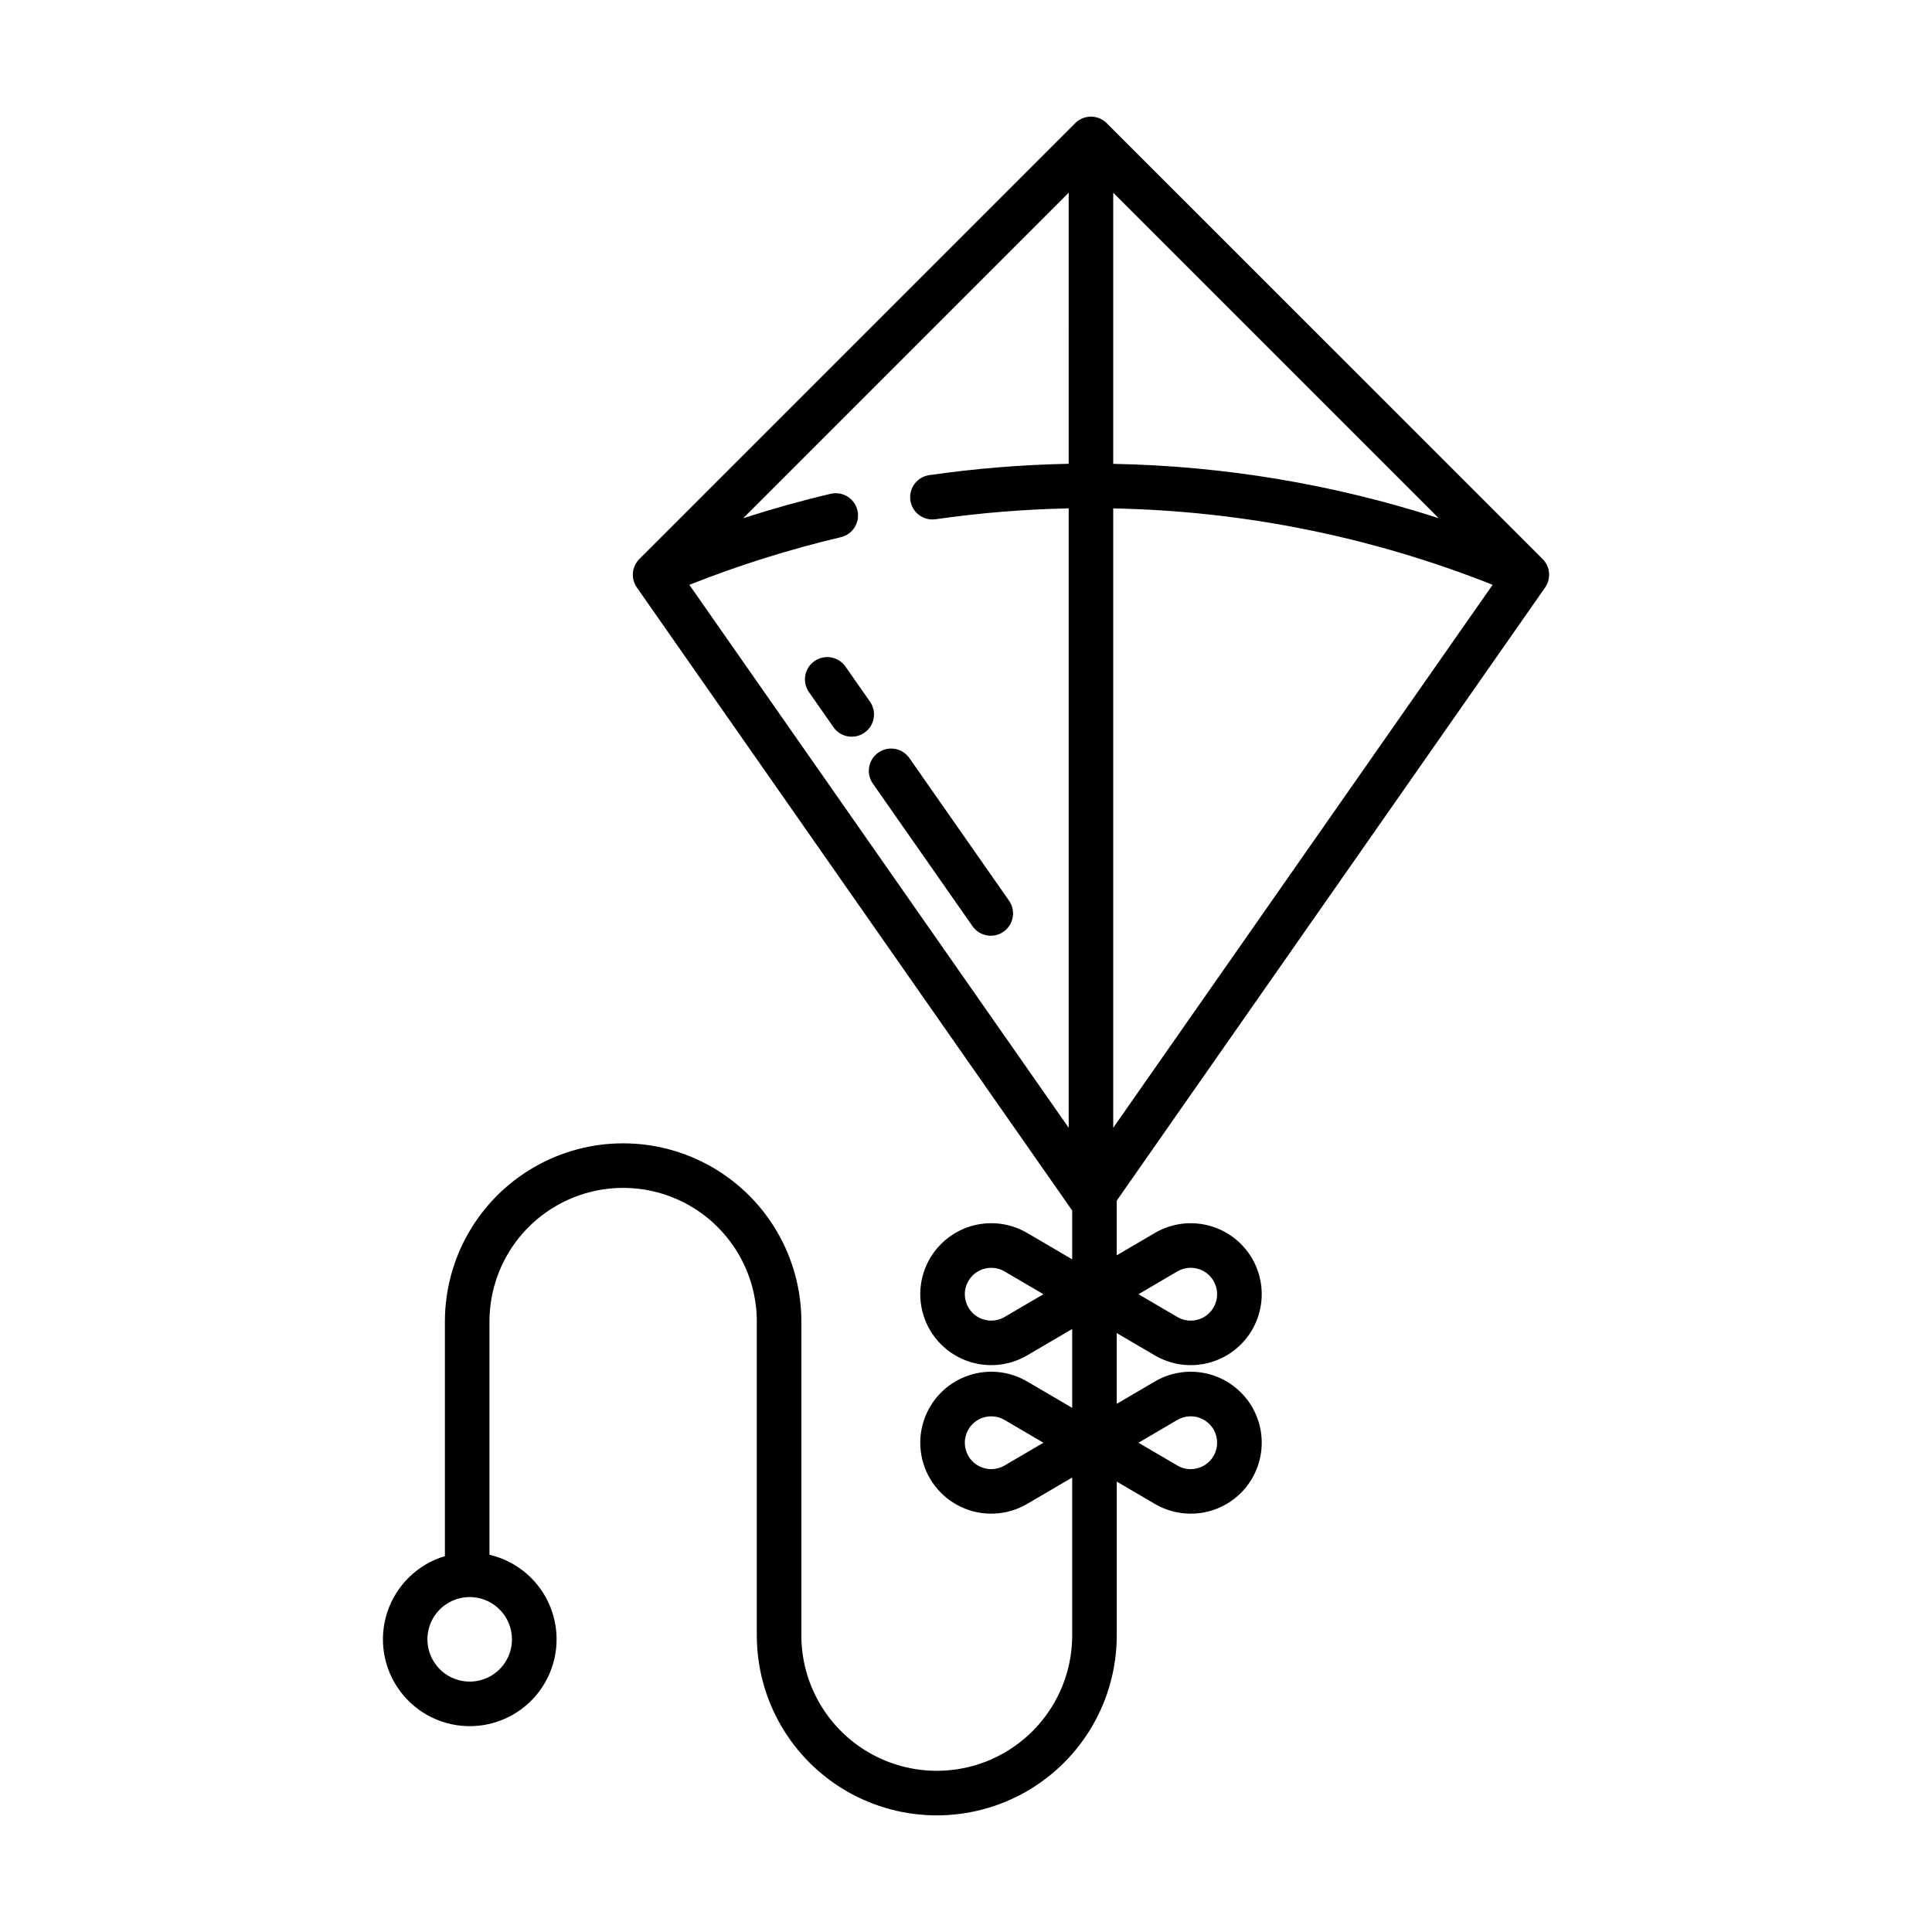
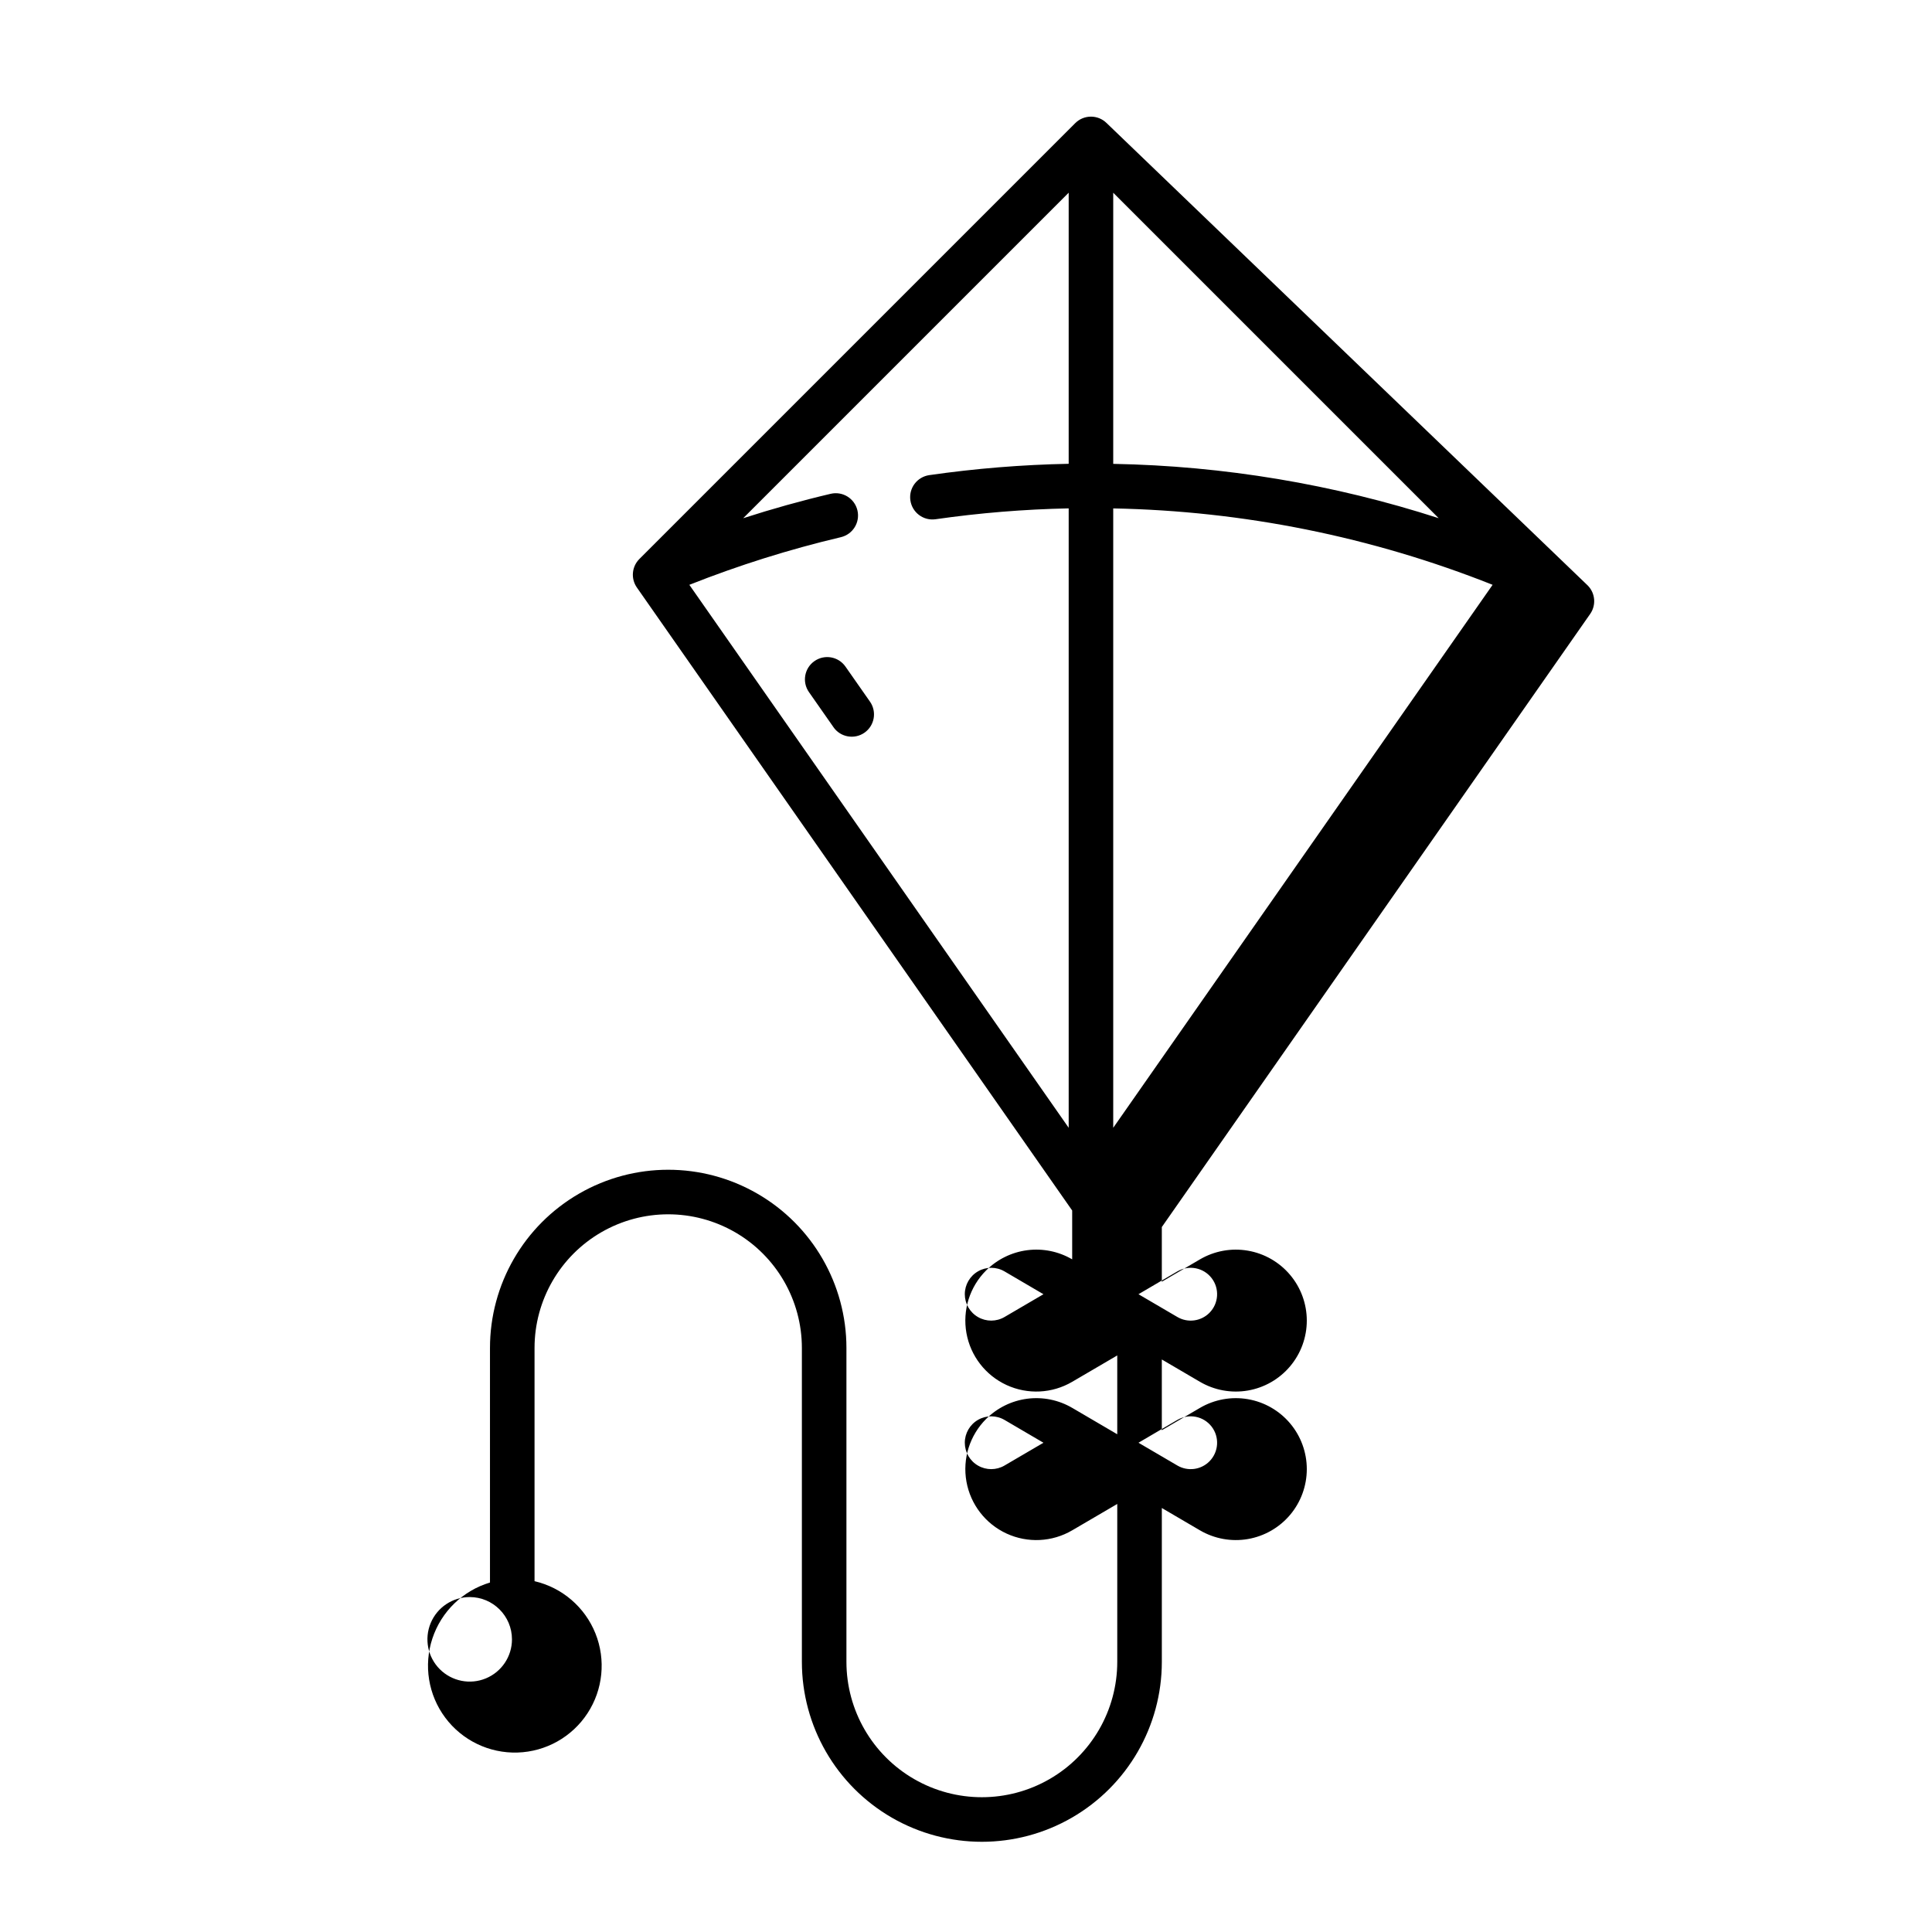
<svg xmlns="http://www.w3.org/2000/svg" fill="#000000" width="800px" height="800px" version="1.1" viewBox="144 144 512 512">
  <g>
-     <path d="m437.29 176.64c-2.305-2.305-6.043-2.305-8.348 0l-115.5 115.5c-2.023 2.023-2.305 5.207-0.664 7.555l115.36 165.1v12.941l-11.945-7v0.004c-3.59-2.102-7.777-2.953-11.902-2.422s-7.961 2.418-10.902 5.356c-4.352 4.348-6.301 10.551-5.219 16.605 1.078 6.055 5.055 11.199 10.641 13.773 5.586 2.574 12.078 2.254 17.383-0.855l11.945-6.992v20.891l-11.945-7v0.004c-3.59-2.102-7.777-2.953-11.902-2.422-4.125 0.535-7.961 2.418-10.902 5.359-4.352 4.348-6.301 10.547-5.219 16.602 1.082 6.055 5.055 11.199 10.641 13.773 5.586 2.574 12.078 2.254 17.383-0.855l11.945-6.992v41.832c0 12.82-6.84 24.668-17.941 31.078-11.105 6.41-24.785 6.41-35.887 0-11.105-6.41-17.945-18.258-17.945-31.078v-83.168c0-16.875-9-32.469-23.617-40.902-14.613-8.438-32.617-8.438-47.23 0-14.613 8.434-23.617 24.027-23.617 40.902v62.16c-7.199 2.152-12.895 7.684-15.258 14.816s-1.094 14.969 3.398 20.992c4.492 6.023 11.641 9.477 19.152 9.246 7.512-0.23 14.434-4.113 18.551-10.402 4.113-6.285 4.898-14.188 2.106-21.164-2.797-6.973-8.82-12.145-16.141-13.848v-61.797c0-12.656 6.754-24.352 17.711-30.68 10.961-6.328 24.465-6.328 35.426 0 10.961 6.328 17.711 18.023 17.711 30.68v83.168c0 17.039 9.09 32.785 23.848 41.305 14.758 8.52 32.938 8.52 47.695 0s23.848-24.266 23.848-41.305v-40.762l10.109 5.922c3.828 2.238 8.324 3.055 12.695 2.305 4.367-0.754 8.332-3.023 11.191-6.414 2.856-3.394 4.422-7.684 4.422-12.121 0-4.434-1.566-8.727-4.422-12.117-2.859-3.391-6.824-5.664-11.191-6.414-4.371-0.754-8.867 0.066-12.695 2.305l-10.113 5.926v-18.754l10.109 5.922h0.004c3.828 2.242 8.32 3.059 12.691 2.309 4.371-0.754 8.336-3.027 11.191-6.418 2.859-3.391 4.426-7.684 4.426-12.117s-1.566-8.727-4.426-12.117c-2.856-3.391-6.82-5.664-11.191-6.414-4.371-0.754-8.863 0.062-12.691 2.305l-10.113 5.926v-14.492l113.52-162.48c1.641-2.348 1.359-5.531-0.664-7.555zm-10.078 90.27c-12.367 0.242-24.707 1.246-36.949 3.004-1.551 0.223-2.949 1.055-3.887 2.305-0.941 1.254-1.34 2.832-1.117 4.379 0.465 3.231 3.457 5.469 6.684 5.004 11.688-1.676 23.465-2.637 35.27-2.879v164.15l-100.53-143.89c13.062-5.176 26.48-9.395 40.152-12.625 3.176-0.75 5.141-3.93 4.394-7.102-0.75-3.176-3.93-5.141-7.102-4.391-7.793 1.836-15.516 3.992-23.176 6.469l86.262-86.266zm-17.004 226.11c-2.164 1.266-4.84 1.273-7.012 0.023-2.172-1.246-3.512-3.562-3.512-6.07 0.004-2.504 1.344-4.82 3.519-6.066 2.176-1.246 4.848-1.234 7.012 0.031l10.312 6.043zm0 39.359v0.004c-2.164 1.262-4.84 1.27-7.012 0.02-2.172-1.246-3.512-3.562-3.512-6.07 0.004-2.504 1.344-4.82 3.519-6.066 2.176-1.246 4.848-1.234 7.012 0.031l10.312 6.043zm-130.53 46.051v0.004c0.004 4.531-2.727 8.617-6.914 10.352-4.184 1.738-9.004 0.777-12.211-2.426-3.203-3.203-4.16-8.023-2.426-12.211 1.734-4.188 5.82-6.914 10.355-6.914 6.18 0.012 11.188 5.019 11.195 11.203zm176.33-58.137 0.004 0.004c3.035-1.777 6.922-1.023 9.074 1.762 2.152 2.785 1.902 6.734-0.586 9.227-2.25 2.254-5.738 2.699-8.484 1.09l-10.309-6.035zm0-39.359 0.004 0.004c3.035-1.777 6.922-1.023 9.074 1.762s1.902 6.734-0.586 9.227c-2.25 2.25-5.738 2.699-8.484 1.09l-10.309-6.035zm-16.992-285.86 86.25 86.25c-27.887-9.008-56.949-13.859-86.25-14.398zm0 247.8v-164.14c34.457 0.656 68.516 7.516 100.54 20.246z" />
-     <path d="m375.35 351.71 26.34 37.695c0.891 1.301 2.266 2.191 3.816 2.477 1.551 0.281 3.148-0.066 4.441-0.969 1.293-0.902 2.168-2.285 2.438-3.84 0.266-1.551-0.098-3.148-1.016-4.43l-26.34-37.695c-0.891-1.305-2.266-2.195-3.816-2.477-1.551-0.285-3.148 0.066-4.441 0.969-1.293 0.902-2.168 2.285-2.438 3.836-0.266 1.555 0.098 3.148 1.016 4.434z" />
+     <path d="m437.29 176.64c-2.305-2.305-6.043-2.305-8.348 0l-115.5 115.5c-2.023 2.023-2.305 5.207-0.664 7.555l115.36 165.1v12.941v0.004c-3.59-2.102-7.777-2.953-11.902-2.422s-7.961 2.418-10.902 5.356c-4.352 4.348-6.301 10.551-5.219 16.605 1.078 6.055 5.055 11.199 10.641 13.773 5.586 2.574 12.078 2.254 17.383-0.855l11.945-6.992v20.891l-11.945-7v0.004c-3.59-2.102-7.777-2.953-11.902-2.422-4.125 0.535-7.961 2.418-10.902 5.359-4.352 4.348-6.301 10.547-5.219 16.602 1.082 6.055 5.055 11.199 10.641 13.773 5.586 2.574 12.078 2.254 17.383-0.855l11.945-6.992v41.832c0 12.82-6.84 24.668-17.941 31.078-11.105 6.41-24.785 6.41-35.887 0-11.105-6.41-17.945-18.258-17.945-31.078v-83.168c0-16.875-9-32.469-23.617-40.902-14.613-8.438-32.617-8.438-47.23 0-14.613 8.434-23.617 24.027-23.617 40.902v62.16c-7.199 2.152-12.895 7.684-15.258 14.816s-1.094 14.969 3.398 20.992c4.492 6.023 11.641 9.477 19.152 9.246 7.512-0.23 14.434-4.113 18.551-10.402 4.113-6.285 4.898-14.188 2.106-21.164-2.797-6.973-8.82-12.145-16.141-13.848v-61.797c0-12.656 6.754-24.352 17.711-30.68 10.961-6.328 24.465-6.328 35.426 0 10.961 6.328 17.711 18.023 17.711 30.68v83.168c0 17.039 9.09 32.785 23.848 41.305 14.758 8.52 32.938 8.52 47.695 0s23.848-24.266 23.848-41.305v-40.762l10.109 5.922c3.828 2.238 8.324 3.055 12.695 2.305 4.367-0.754 8.332-3.023 11.191-6.414 2.856-3.394 4.422-7.684 4.422-12.121 0-4.434-1.566-8.727-4.422-12.117-2.859-3.391-6.824-5.664-11.191-6.414-4.371-0.754-8.867 0.066-12.695 2.305l-10.113 5.926v-18.754l10.109 5.922h0.004c3.828 2.242 8.32 3.059 12.691 2.309 4.371-0.754 8.336-3.027 11.191-6.418 2.859-3.391 4.426-7.684 4.426-12.117s-1.566-8.727-4.426-12.117c-2.856-3.391-6.82-5.664-11.191-6.414-4.371-0.754-8.863 0.062-12.691 2.305l-10.113 5.926v-14.492l113.52-162.48c1.641-2.348 1.359-5.531-0.664-7.555zm-10.078 90.27c-12.367 0.242-24.707 1.246-36.949 3.004-1.551 0.223-2.949 1.055-3.887 2.305-0.941 1.254-1.34 2.832-1.117 4.379 0.465 3.231 3.457 5.469 6.684 5.004 11.688-1.676 23.465-2.637 35.27-2.879v164.15l-100.53-143.89c13.062-5.176 26.48-9.395 40.152-12.625 3.176-0.75 5.141-3.93 4.394-7.102-0.75-3.176-3.93-5.141-7.102-4.391-7.793 1.836-15.516 3.992-23.176 6.469l86.262-86.266zm-17.004 226.11c-2.164 1.266-4.84 1.273-7.012 0.023-2.172-1.246-3.512-3.562-3.512-6.07 0.004-2.504 1.344-4.82 3.519-6.066 2.176-1.246 4.848-1.234 7.012 0.031l10.312 6.043zm0 39.359v0.004c-2.164 1.262-4.84 1.27-7.012 0.02-2.172-1.246-3.512-3.562-3.512-6.07 0.004-2.504 1.344-4.82 3.519-6.066 2.176-1.246 4.848-1.234 7.012 0.031l10.312 6.043zm-130.53 46.051v0.004c0.004 4.531-2.727 8.617-6.914 10.352-4.184 1.738-9.004 0.777-12.211-2.426-3.203-3.203-4.16-8.023-2.426-12.211 1.734-4.188 5.82-6.914 10.355-6.914 6.18 0.012 11.188 5.019 11.195 11.203zm176.33-58.137 0.004 0.004c3.035-1.777 6.922-1.023 9.074 1.762 2.152 2.785 1.902 6.734-0.586 9.227-2.25 2.254-5.738 2.699-8.484 1.09l-10.309-6.035zm0-39.359 0.004 0.004c3.035-1.777 6.922-1.023 9.074 1.762s1.902 6.734-0.586 9.227c-2.25 2.25-5.738 2.699-8.484 1.09l-10.309-6.035zm-16.992-285.86 86.25 86.25c-27.887-9.008-56.949-13.859-86.25-14.398zm0 247.8v-164.14c34.457 0.656 68.516 7.516 100.54 20.246z" />
    <path d="m359.84 319.2c-2.676 1.867-3.328 5.547-1.457 8.219l6.496 9.289-0.004 0.004c1.867 2.672 5.551 3.324 8.223 1.457 2.672-1.871 3.324-5.551 1.457-8.223l-6.496-9.289c-1.867-2.676-5.547-3.328-8.219-1.457z" />
  </g>
</svg>